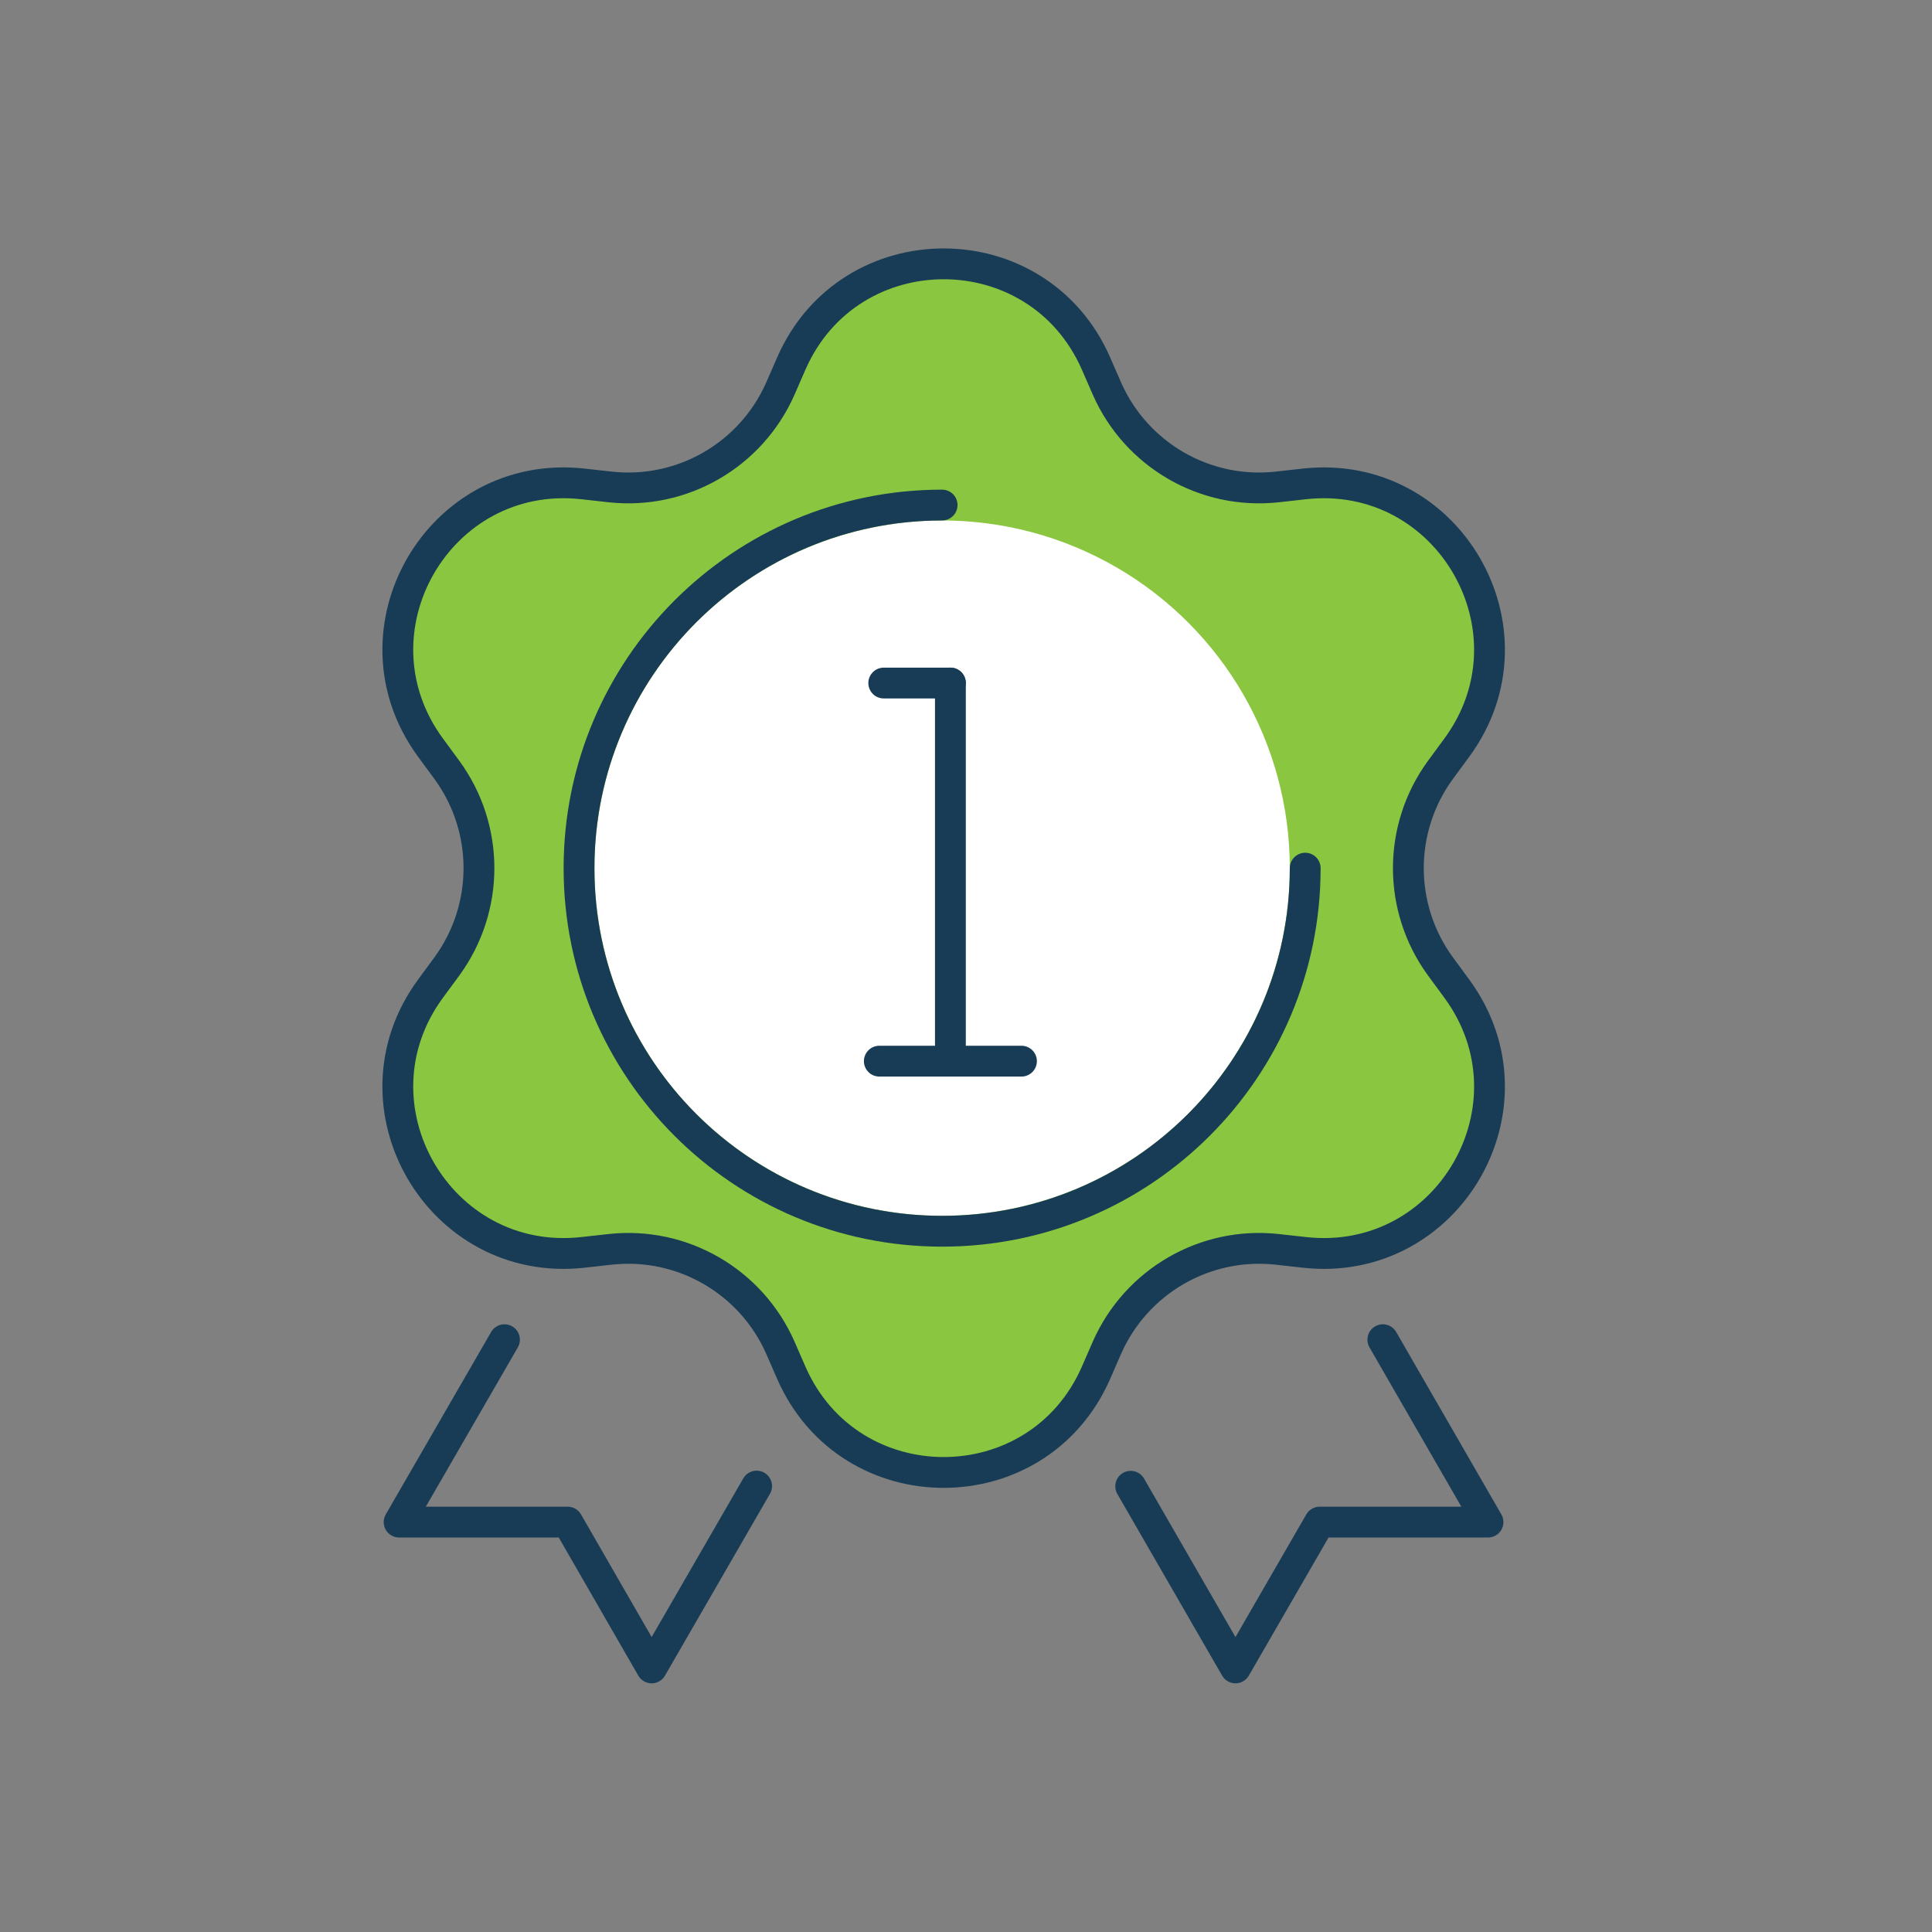
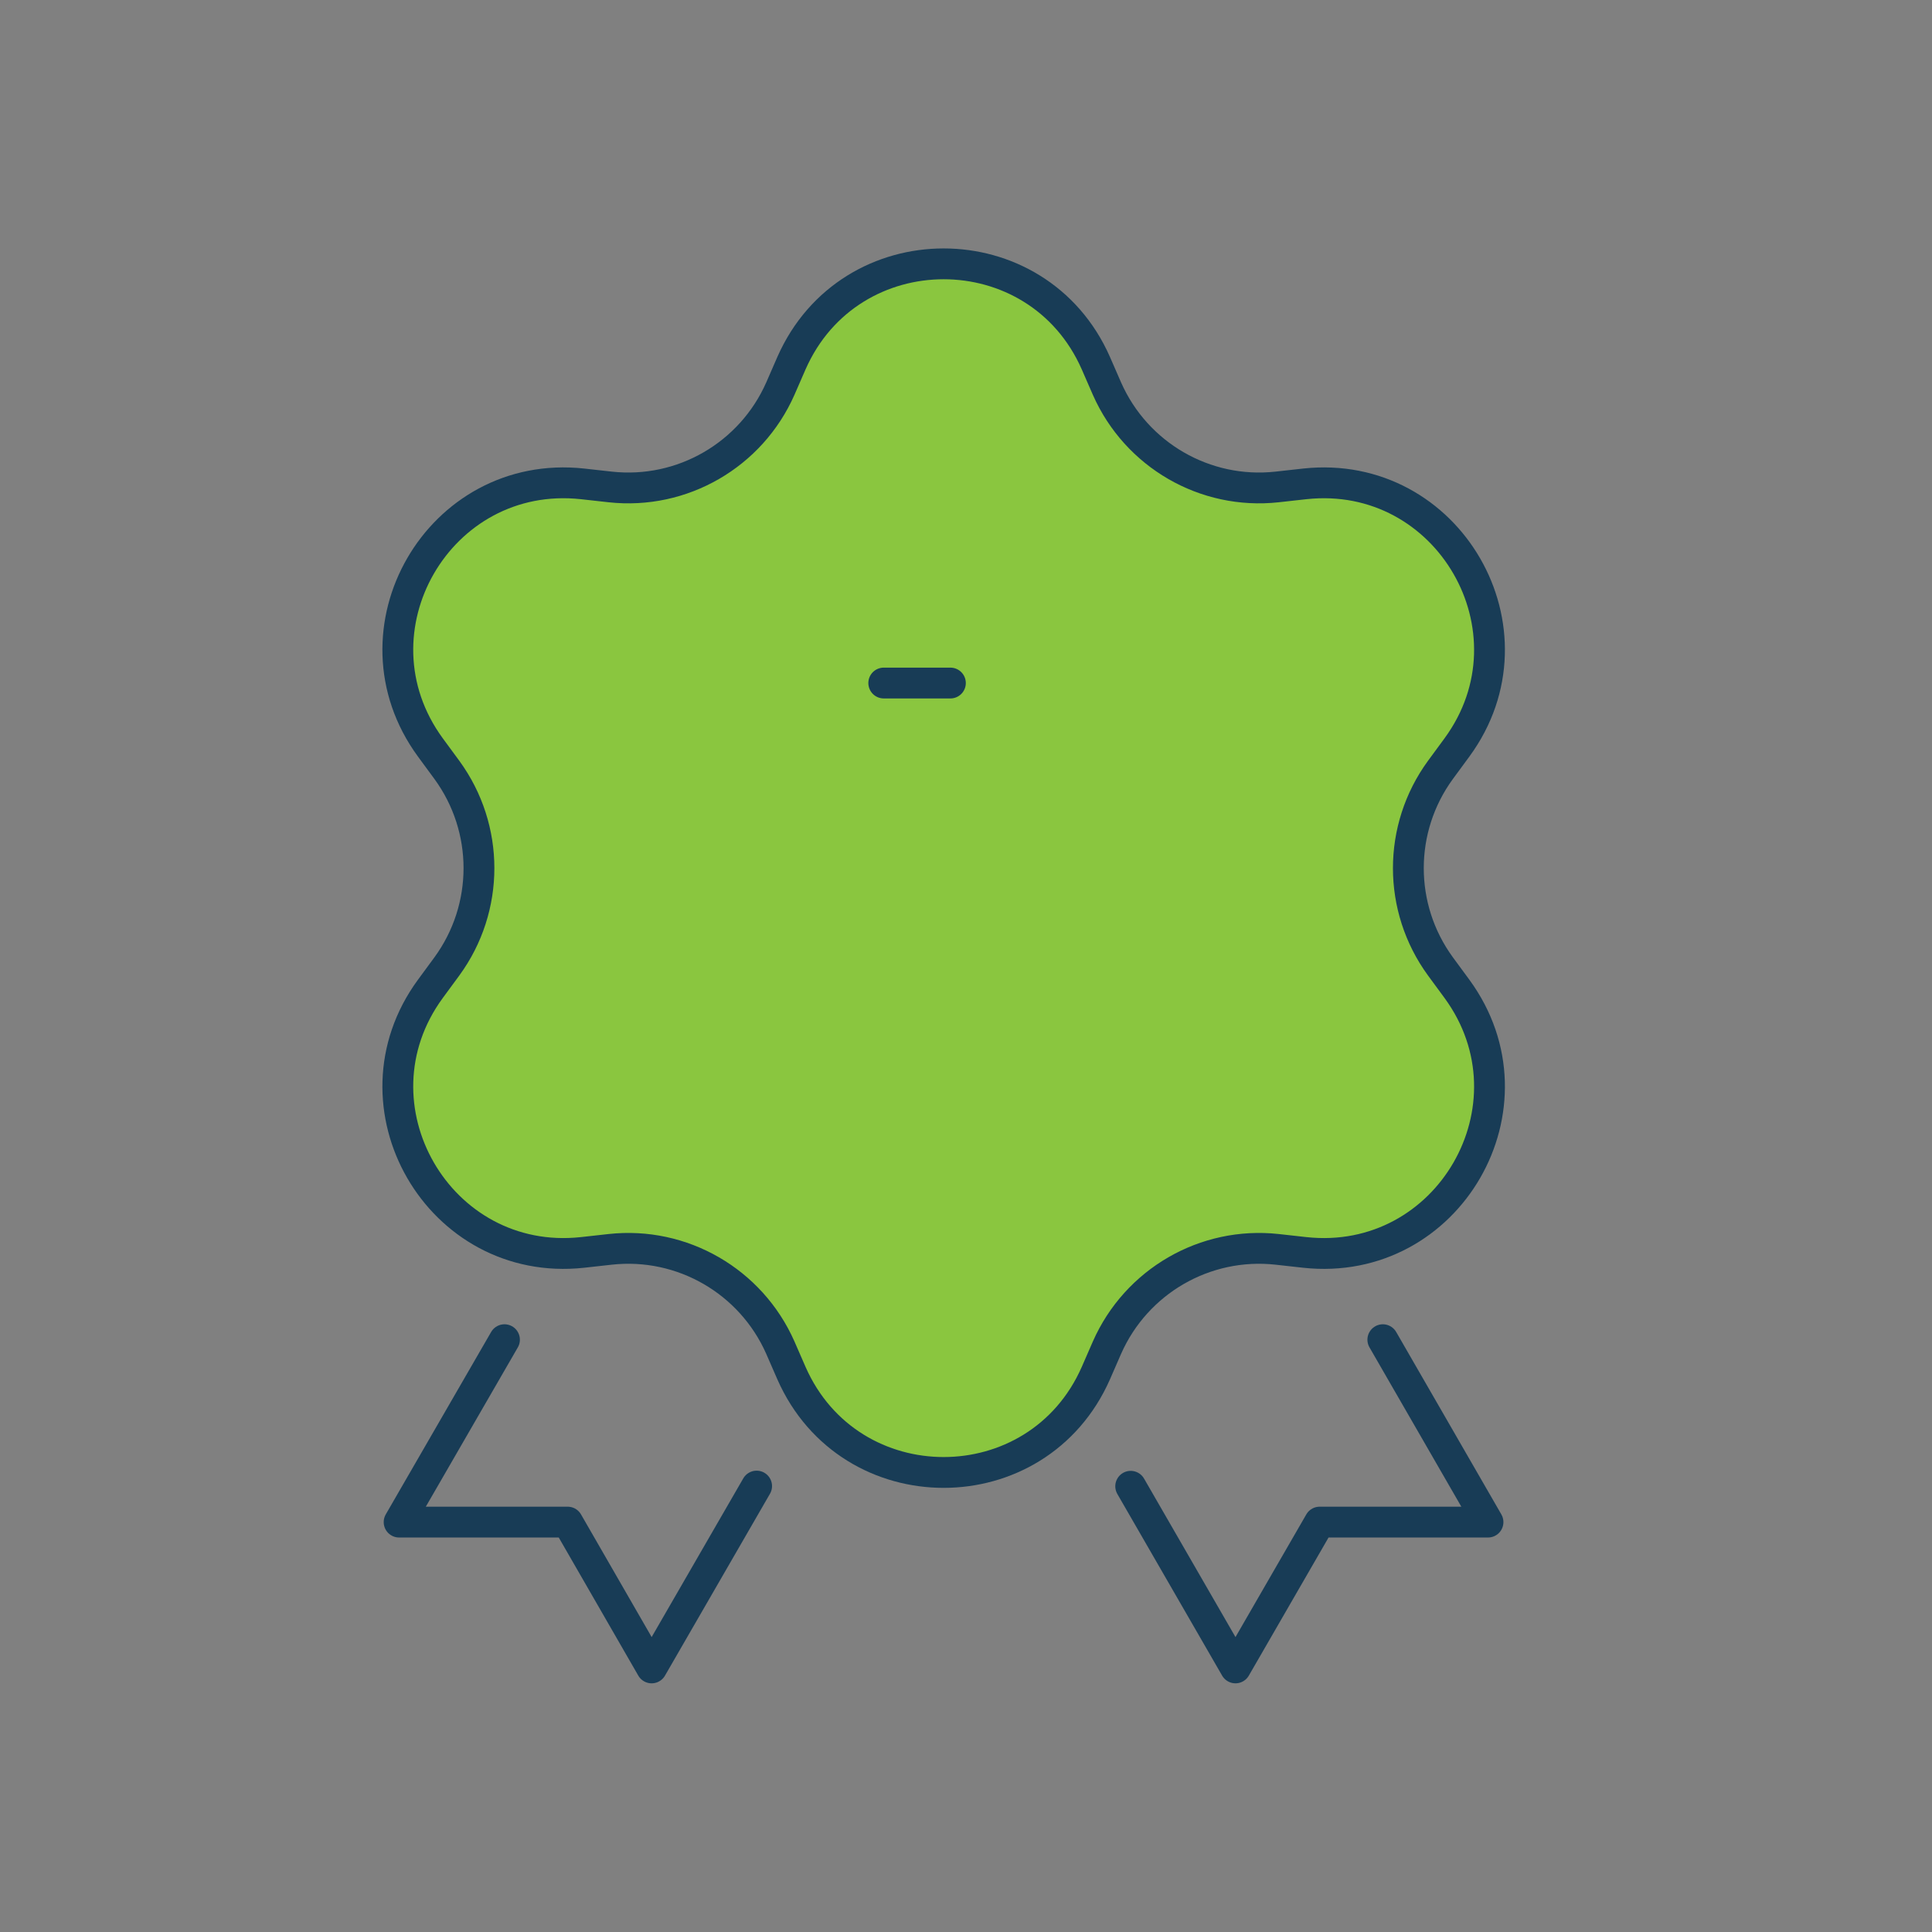
<svg xmlns="http://www.w3.org/2000/svg" id="icons" viewBox="0 0 100.3 100.3">
  <rect x="0" y="0" width="100.3" height="100.3" fill="#808080" stroke="none" />
  <defs>
    <style>
      .cls-1 {
        fill: none;
      }

      .cls-1, .cls-2 {
        stroke: #183c56;
      }

      .cls-1, .cls-2, .cls-3 {
        stroke-linecap: round;
        stroke-linejoin: round;
        stroke-width: 1.6px;
      }

      .cls-2 {
        fill: #8ac63f;
      }

      .cls-3 {
        fill: #fff;
        stroke: #8ac63f;
      }
    </style>
  </defs>
  <g>
    <polyline class="cls-1" points="71.79 69.55 77.25 79.02 68.51 79.02 64.14 86.59 58.7 77.16" />
    <polyline class="cls-1" points="26.19 69.55 20.72 79.02 29.47 79.02 33.83 86.59 39.28 77.15" />
    <path class="cls-2" d="M40.51,20.18l.58-1.33c3.03-6.87,12.77-6.87,15.8,0l.58,1.33c1.52,3.44,5.09,5.51,8.83,5.1l1.44-.16c7.46-.81,12.33,7.63,7.9,13.68l-.86,1.17c-2.22,3.04-2.22,7.16,0,10.2l.86,1.17c4.43,6.06-.44,14.49-7.9,13.68l-1.44-.16c-3.74-.41-7.31,1.66-8.83,5.1l-.58,1.33c-3.03,6.87-12.77,6.87-15.8,0l-.58-1.33c-1.52-3.44-5.09-5.51-8.83-5.1l-1.44.16c-7.46.81-12.33-7.63-7.9-13.68l.86-1.17c2.22-3.04,2.22-7.16,0-10.2l-.86-1.17c-4.43-6.06.44-14.49,7.9-13.68l1.44.16c3.74.41,7.31-1.66,8.83-5.1Z" />
-     <circle class="cls-3" cx="48.91" cy="45.07" r="18.85" />
-     <path class="cls-1" d="M67.76,45.07c0,10.41-8.44,18.85-18.85,18.85s-18.85-8.44-18.85-18.85,8.44-18.85,18.85-18.85" />
  </g>
  <g>
-     <line class="cls-1" x1="49.34" y1="35.46" x2="49.34" y2="55.05" />
    <line class="cls-1" x1="45.88" y1="35.46" x2="49.34" y2="35.46" />
-     <line class="cls-1" x1="45.65" y1="55.09" x2="53.03" y2="55.09" />
  </g>
</svg>